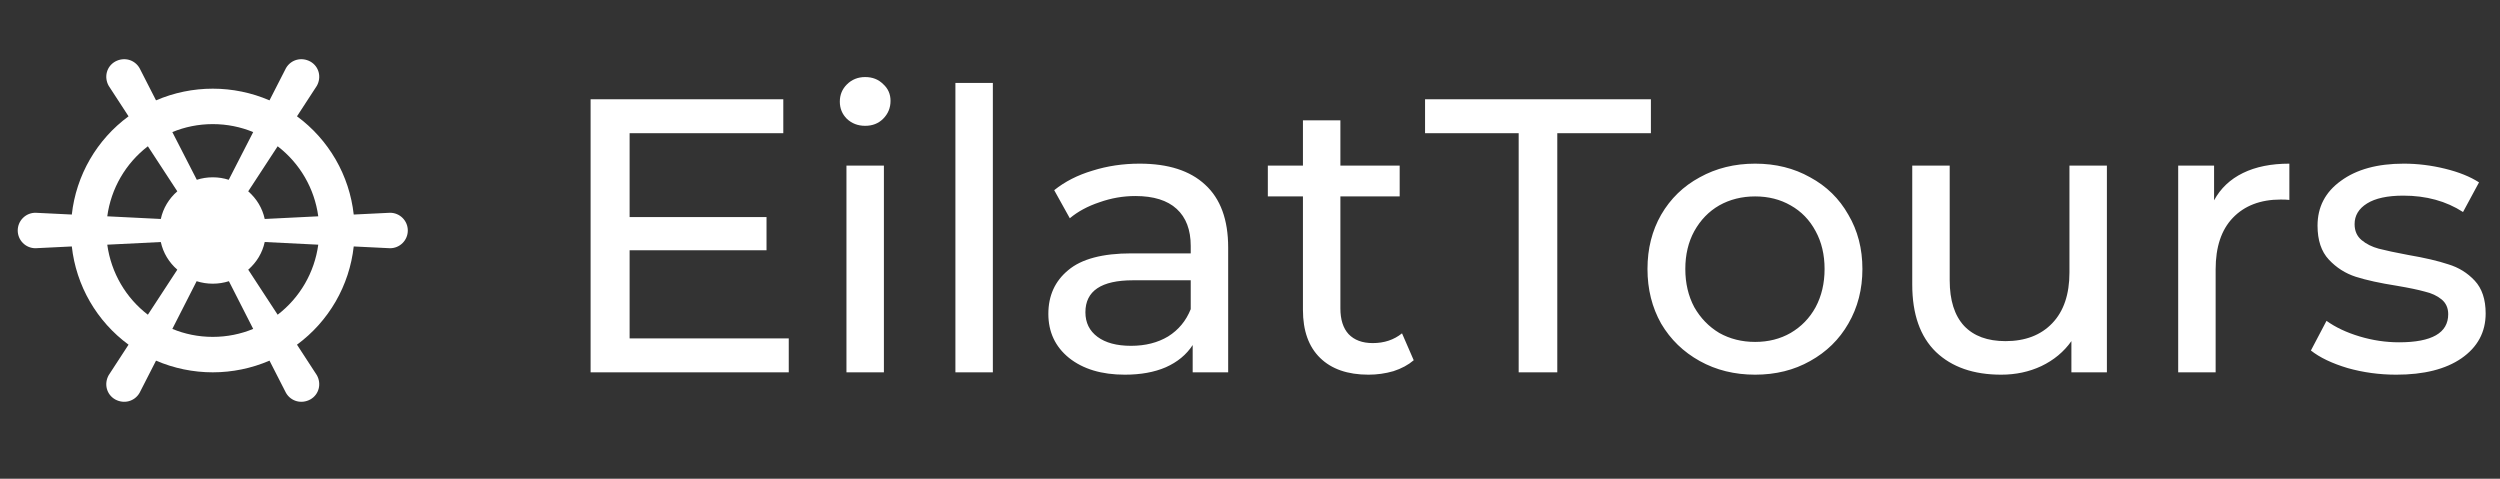
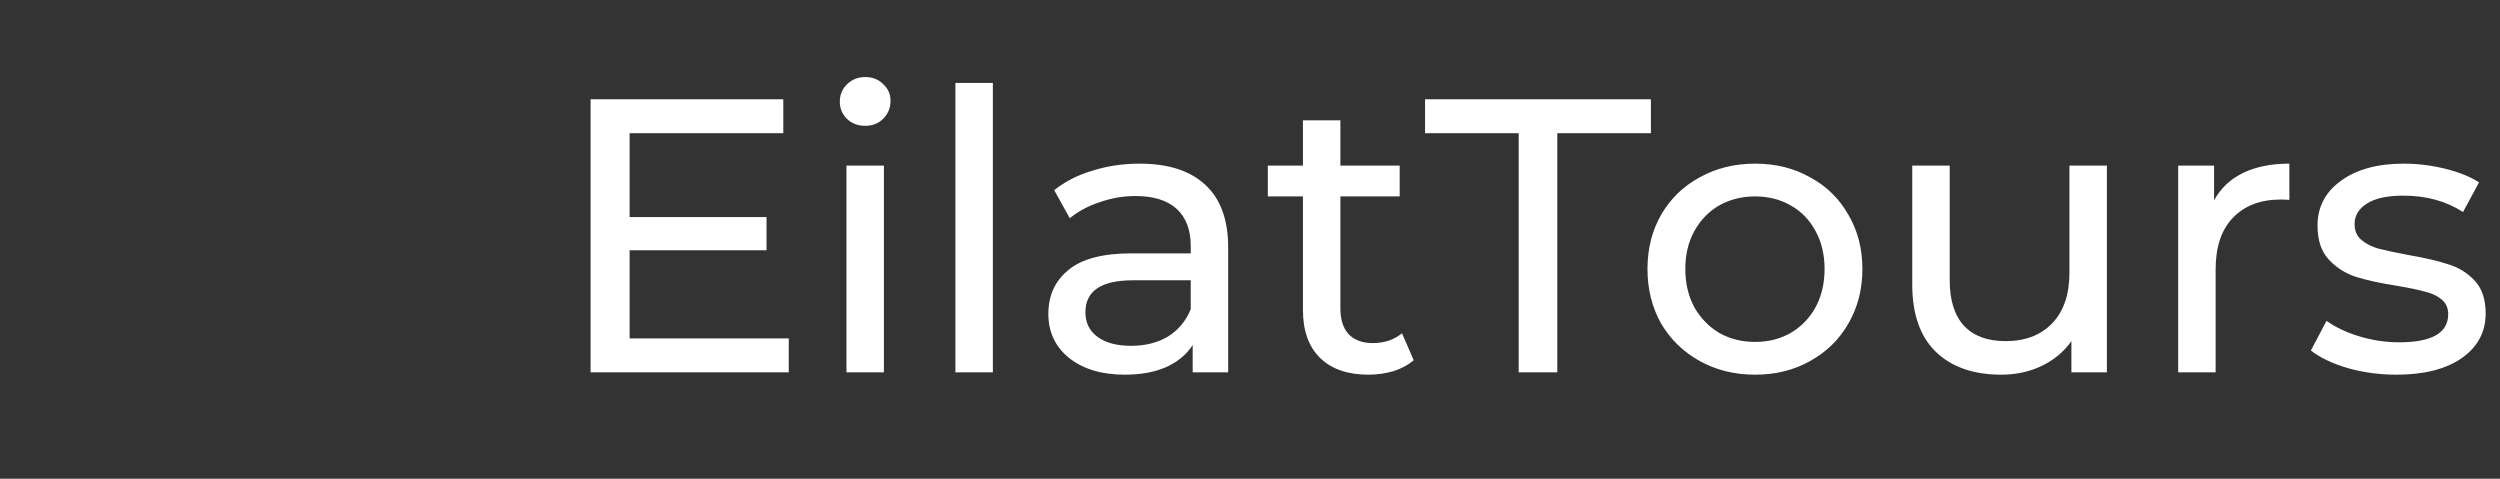
<svg xmlns="http://www.w3.org/2000/svg" width="141" height="27" viewBox="0 0 141 27" fill="none">
  <rect x="0" y="0" width="141" height="27" fill="#333333" stroke="none" />
  <path d="M44.486 19.086V21H33.31V5.6H44.178V7.514H35.51V12.244H43.232V14.114H35.51V19.086H44.486ZM47.74 9.34H49.852V21H47.74V9.34ZM48.796 7.096C48.386 7.096 48.041 6.964 47.762 6.7C47.498 6.436 47.366 6.113 47.366 5.732C47.366 5.351 47.498 5.028 47.762 4.764C48.041 4.485 48.386 4.346 48.796 4.346C49.207 4.346 49.544 4.478 49.808 4.742C50.087 4.991 50.226 5.307 50.226 5.688C50.226 6.084 50.087 6.421 49.808 6.7C49.544 6.964 49.207 7.096 48.796 7.096ZM53.885 4.676H55.997V21H53.885V4.676ZM64.275 9.23C65.889 9.23 67.121 9.626 67.971 10.418C68.837 11.21 69.269 12.391 69.269 13.96V21H67.267V19.46C66.915 20.003 66.409 20.421 65.749 20.714C65.104 20.993 64.334 21.132 63.439 21.132C62.134 21.132 61.085 20.817 60.293 20.186C59.516 19.555 59.127 18.727 59.127 17.7C59.127 16.673 59.501 15.852 60.249 15.236C60.997 14.605 62.185 14.29 63.813 14.29H67.157V13.872C67.157 12.963 66.893 12.266 66.365 11.782C65.837 11.298 65.06 11.056 64.033 11.056C63.344 11.056 62.669 11.173 62.009 11.408C61.349 11.628 60.792 11.929 60.337 12.31L59.457 10.726C60.059 10.242 60.777 9.875 61.613 9.626C62.449 9.362 63.337 9.23 64.275 9.23ZM63.791 19.504C64.598 19.504 65.295 19.328 65.881 18.976C66.468 18.609 66.893 18.096 67.157 17.436V15.808H63.901C62.112 15.808 61.217 16.409 61.217 17.612C61.217 18.199 61.445 18.661 61.899 18.998C62.354 19.335 62.985 19.504 63.791 19.504ZM79.734 20.318C79.426 20.582 79.044 20.787 78.59 20.934C78.135 21.066 77.666 21.132 77.182 21.132C76.008 21.132 75.099 20.817 74.454 20.186C73.808 19.555 73.486 18.653 73.486 17.48V11.078H71.506V9.34H73.486V6.788H75.598V9.34H78.942V11.078H75.598V17.392C75.598 18.023 75.752 18.507 76.06 18.844C76.382 19.181 76.837 19.35 77.424 19.35C78.069 19.35 78.619 19.167 79.074 18.8L79.734 20.318ZM85.653 7.514H80.373V5.6H93.111V7.514H87.831V21H85.653V7.514ZM98.99 21.132C97.832 21.132 96.79 20.875 95.866 20.362C94.942 19.849 94.216 19.145 93.688 18.25C93.175 17.341 92.918 16.314 92.918 15.17C92.918 14.026 93.175 13.007 93.688 12.112C94.216 11.203 94.942 10.499 95.866 10C96.79 9.487 97.832 9.23 98.99 9.23C100.149 9.23 101.183 9.487 102.092 10C103.016 10.499 103.735 11.203 104.248 12.112C104.776 13.007 105.04 14.026 105.04 15.17C105.04 16.314 104.776 17.341 104.248 18.25C103.735 19.145 103.016 19.849 102.092 20.362C101.183 20.875 100.149 21.132 98.99 21.132ZM98.99 19.284C99.738 19.284 100.405 19.115 100.992 18.778C101.593 18.426 102.063 17.942 102.4 17.326C102.737 16.695 102.906 15.977 102.906 15.17C102.906 14.363 102.737 13.652 102.4 13.036C102.063 12.405 101.593 11.921 100.992 11.584C100.405 11.247 99.738 11.078 98.99 11.078C98.242 11.078 97.567 11.247 96.966 11.584C96.379 11.921 95.91 12.405 95.558 13.036C95.221 13.652 95.052 14.363 95.052 15.17C95.052 15.977 95.221 16.695 95.558 17.326C95.91 17.942 96.379 18.426 96.966 18.778C97.567 19.115 98.242 19.284 98.99 19.284ZM118.829 9.34V21H116.827V19.24C116.402 19.841 115.837 20.311 115.133 20.648C114.444 20.971 113.688 21.132 112.867 21.132C111.312 21.132 110.088 20.707 109.193 19.856C108.298 18.991 107.851 17.722 107.851 16.05V9.34H109.963V15.808C109.963 16.937 110.234 17.795 110.777 18.382C111.32 18.954 112.097 19.24 113.109 19.24C114.224 19.24 115.104 18.903 115.749 18.228C116.394 17.553 116.717 16.6 116.717 15.368V9.34H118.829ZM124.874 11.298C125.24 10.623 125.783 10.11 126.502 9.758C127.22 9.406 128.093 9.23 129.12 9.23V11.276C129.002 11.261 128.841 11.254 128.636 11.254C127.492 11.254 126.59 11.599 125.93 12.288C125.284 12.963 124.962 13.931 124.962 15.192V21H122.85V9.34H124.874V11.298ZM135.153 21.132C134.199 21.132 133.283 21.007 132.403 20.758C131.523 20.494 130.833 20.164 130.335 19.768L131.215 18.096C131.728 18.463 132.351 18.756 133.085 18.976C133.818 19.196 134.559 19.306 135.307 19.306C137.155 19.306 138.079 18.778 138.079 17.722C138.079 17.37 137.954 17.091 137.705 16.886C137.455 16.681 137.14 16.534 136.759 16.446C136.392 16.343 135.864 16.233 135.175 16.116C134.236 15.969 133.466 15.801 132.865 15.61C132.278 15.419 131.772 15.097 131.347 14.642C130.921 14.187 130.709 13.549 130.709 12.728C130.709 11.672 131.149 10.829 132.029 10.198C132.909 9.553 134.089 9.23 135.571 9.23C136.348 9.23 137.125 9.325 137.903 9.516C138.68 9.707 139.318 9.963 139.817 10.286L138.915 11.958C137.961 11.342 136.839 11.034 135.549 11.034C134.654 11.034 133.972 11.181 133.503 11.474C133.033 11.767 132.799 12.156 132.799 12.64C132.799 13.021 132.931 13.322 133.195 13.542C133.459 13.762 133.781 13.923 134.163 14.026C134.559 14.129 135.109 14.246 135.813 14.378C136.751 14.539 137.507 14.715 138.079 14.906C138.665 15.082 139.164 15.39 139.575 15.83C139.985 16.27 140.191 16.886 140.191 17.678C140.191 18.734 139.736 19.577 138.827 20.208C137.932 20.824 136.707 21.132 135.153 21.132Z" fill="white" />
-   <path d="M2 12L4.05 12.1C4.171 11.005 4.518 9.948 5.069 8.994C5.62 8.041 6.362 7.212 7.25 6.56L6.13 4.84C5.86 4.36 6 3.75 6.5 3.47C7 3.2 7.59 3.36 7.87 3.84L8.8 5.66C9.811 5.225 10.9 5.001 12 5.001C13.1 5.001 14.189 5.225 15.2 5.66L16.13 3.84C16.41 3.36 17 3.2 17.5 3.47C18 3.75 18.14 4.36 17.87 4.84L16.75 6.56C17.638 7.212 18.38 8.041 18.931 8.994C19.482 9.948 19.829 11.005 19.95 12.1L22 12C22.265 12 22.52 12.105 22.707 12.293C22.895 12.48 23 12.735 23 13C23 13.265 22.895 13.52 22.707 13.707C22.52 13.895 22.265 14 22 14L19.95 13.9C19.829 14.995 19.482 16.052 18.931 17.006C18.38 17.959 17.638 18.788 16.75 19.44L17.87 21.16C18.14 21.64 18 22.25 17.5 22.53C17 22.8 16.41 22.64 16.13 22.16L15.2 20.34C14.189 20.775 13.1 20.999 12 20.999C10.9 20.999 9.811 20.775 8.8 20.34L7.87 22.16C7.59 22.64 7 22.8 6.5 22.53C6 22.25 5.86 21.64 6.13 21.16L7.25 19.44C6.362 18.788 5.62 17.959 5.069 17.006C4.518 16.052 4.171 14.995 4.05 13.9L2 14C1.735 14 1.48 13.895 1.293 13.707C1.105 13.52 1 13.265 1 13C1 12.735 1.105 12.48 1.293 12.293C1.48 12.105 1.735 12 2 12V12ZM9.07 12.35C9.2 11.74 9.53 11.2 10 10.79L8.34 8.25C7.085 9.213 6.262 10.633 6.05 12.2L9.07 12.35ZM12 10C12.32 10 12.62 10.05 12.9 10.14L14.28 7.45C13.58 7.16 12.81 7 12 7C11.19 7 10.42 7.16 9.72 7.45L11.1 10.14C11.38 10.05 11.68 10 12 10V10ZM14.93 12.35L17.95 12.2C17.738 10.633 16.915 9.213 15.66 8.25L14 10.79C14.47 11.2 14.8 11.74 14.93 12.35V12.35ZM14.93 13.65C14.8 14.26 14.47 14.8 14 15.21L15.66 17.75C16.915 16.787 17.738 15.367 17.95 13.8L14.93 13.65ZM12 16C11.68 16 11.38 15.95 11.09 15.86L9.72 18.55C10.42 18.84 11.19 19 12 19C12.81 19 13.58 18.84 14.28 18.55L12.91 15.86C12.62 15.95 12.32 16 12 16V16ZM9.07 13.65L6.05 13.8C6.27 15.4 7.11 16.81 8.34 17.75L10 15.21C9.53 14.8 9.2 14.26 9.07 13.65V13.65Z" fill="white" />
</svg>